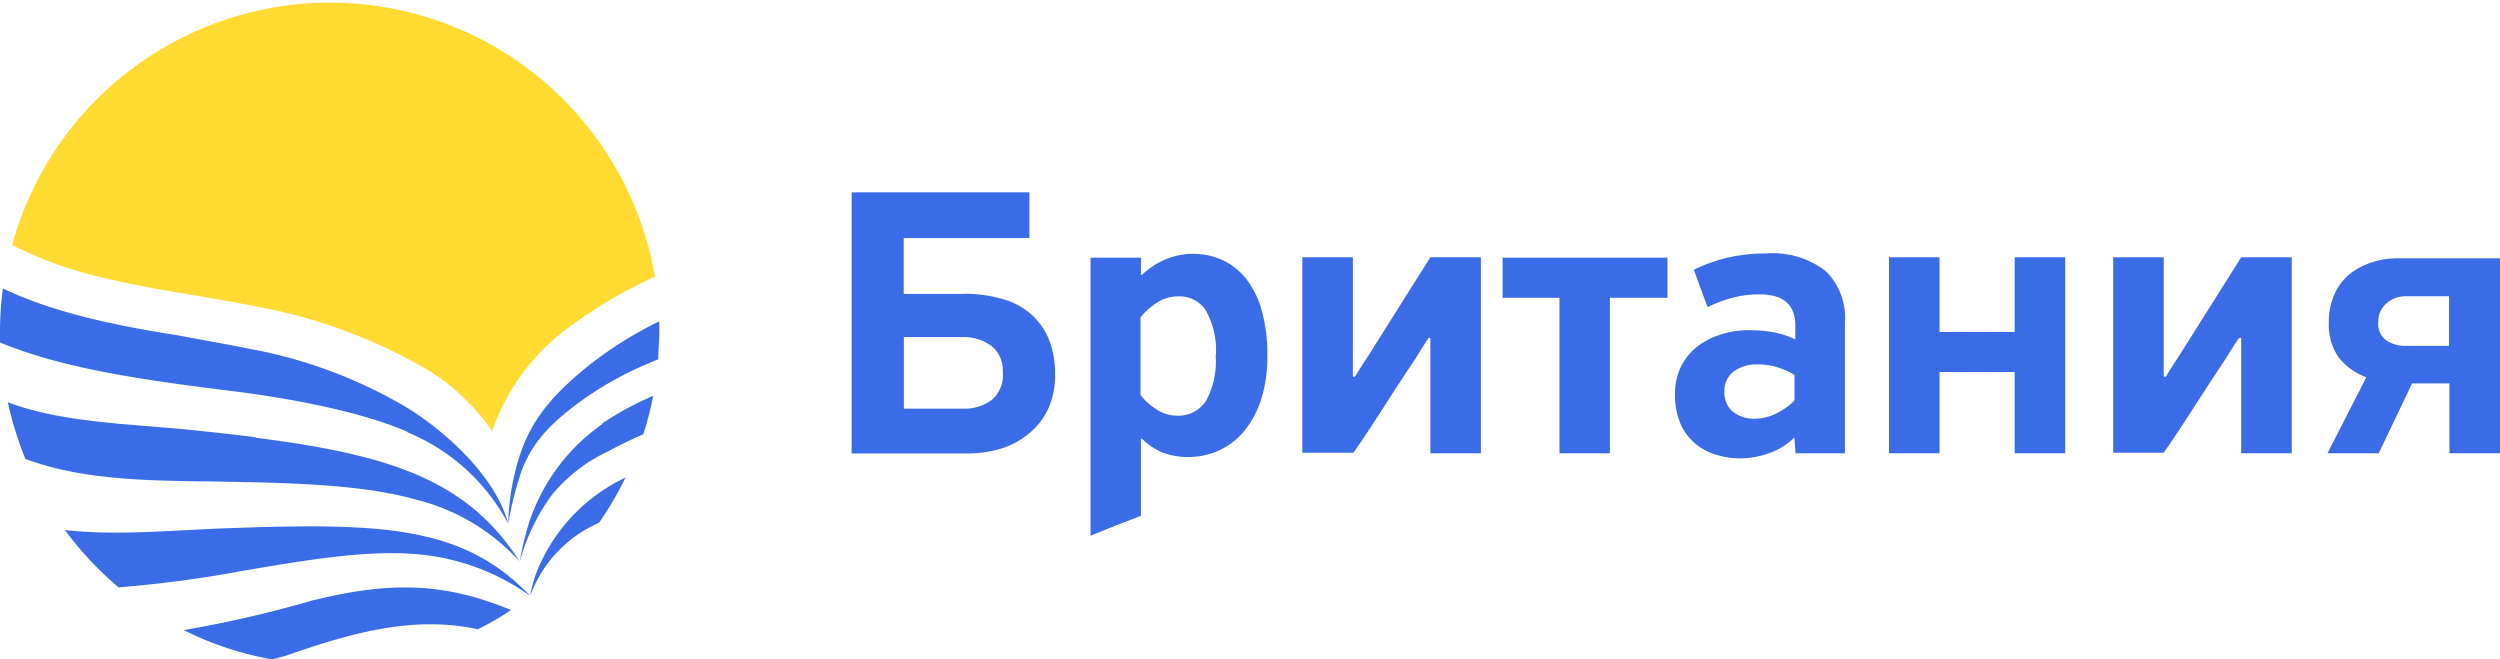
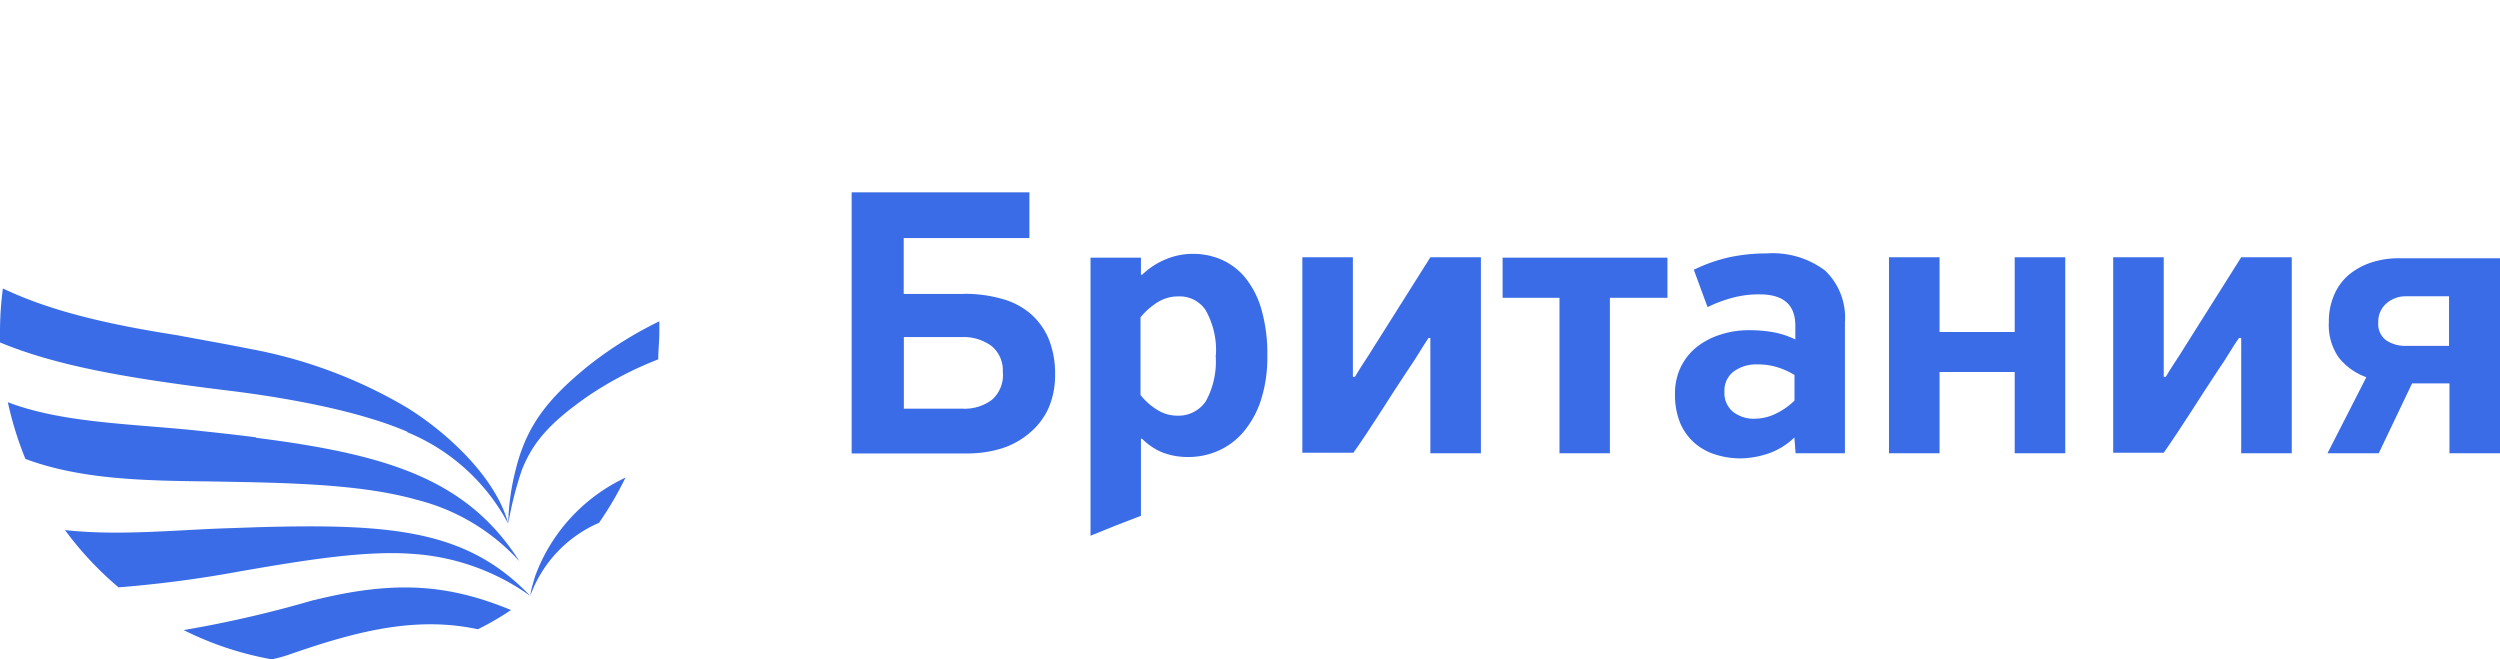
<svg xmlns="http://www.w3.org/2000/svg" viewBox="0 0 182 48">
  <defs>
    <style>.cls-1{fill:#ffdb31;fill-rule:evenodd;}.cls-2{fill:#3a6ce7;}</style>
  </defs>
  <title>Ресурс 1</title>
  <g id="Слой_2" data-name="Слой 2">
    <g id="Слой_1-2" data-name="Слой 1">
-       <path id="tSvg10f1b32e3cd" class="cls-1" d="M6.84,20.05c2.5.65,5.12,1.08,6.77,1.36s3.35.56,5.2.93a38.23,38.23,0,0,1,12.57,4.74,15.73,15.73,0,0,1,4.45,4.31A15.64,15.64,0,0,1,41,24.14a34.51,34.51,0,0,1,6.68-4,24,24,0,0,0-46.8-2.3,28.94,28.94,0,0,0,6,2.23Z" />
      <path id="tSvgacbf507691" class="cls-2" d="M18.77,38.38l-2.64.09c-3.78.15-7.68.53-11.4.12a24.48,24.48,0,0,0,3.9,4.17,86.59,86.59,0,0,0,8.81-1.16c4.89-.85,9.16-1.53,12.56-1.28a16.56,16.56,0,0,1,8.6,3.06h0c-4.59-4.81-10.09-5.27-19.84-5Z" />
      <path id="tSvgca508465b0" class="cls-2" d="M22.82,43.69a83.61,83.61,0,0,1-9.45,2.18A23.54,23.54,0,0,0,19.79,48,11,11,0,0,0,21,47.67c4.8-1.67,9.18-2.85,13.79-1.86a20.7,20.7,0,0,0,2.41-1.4c-4.6-1.9-8.5-2.17-14.34-.72Z" />
      <path id="tSvg409fd4ec91" class="cls-2" d="M39,41.82c-.1.3-.17.55-.23.77a4.34,4.34,0,0,0-.16.77h0a9.21,9.21,0,0,1,5-5.3,24.74,24.74,0,0,0,1.93-3.3l-.35.18A12.8,12.8,0,0,0,39,41.83Z" />
-       <path id="tSvg7947af69ef" class="cls-2" d="M43.85,30.87A14.15,14.15,0,0,0,38.5,38.1a22.15,22.15,0,0,0-.66,2.78l.14-.47A14.67,14.67,0,0,1,40.2,36a11.85,11.85,0,0,1,4.15-3.18c.82-.45,1.66-.85,2.48-1.2a23.44,23.44,0,0,0,.72-2.8,22.45,22.45,0,0,0-3.7,2Z" />
      <path id="tSvg78edaef85d" class="cls-2" d="M18.65,31.84c-1.39-.18-2.76-.33-4.08-.47-4.81-.52-10-.55-14-2.09a25,25,0,0,0,1.28,4.13C5.9,34.92,10.56,35,15.44,35.05l2.67.05c5,.11,9,.37,12.25,1.29a15,15,0,0,1,7.46,4.48c-3.81-6-9.62-7.78-19.18-9Z" />
      <path id="tSvgfd844ec953" class="cls-2" d="M29.66,31.47A14.58,14.58,0,0,1,37,38.13c-.86-3.25-4.23-6.48-7.28-8.4A34.73,34.73,0,0,0,18.2,25.4c-1.88-.38-3.64-.68-5.33-1C8.56,23.72,4,22.81.21,21A24.11,24.11,0,0,0,0,24.18c0,.25,0,.5,0,.75,4,1.65,8.88,2.56,16.59,3.5,5.14.63,9.92,1.64,13.06,3Z" />
      <path id="tSvg155481e0679" class="cls-2" d="M42.8,28.84a25.82,25.82,0,0,1,5.12-2.68c0-.65.08-1.31.08-2,0-.26,0-.52,0-.77a28.42,28.42,0,0,0-5.07,3.16c-3,2.42-4.57,4.37-5.38,7.61A17.18,17.18,0,0,0,37,38.13a25.33,25.33,0,0,1,1-3.94C38.82,32.14,40.08,30.74,42.8,28.84Z" />
      <path id="tSvg93e6577fa0" class="cls-2" d="M70.19,21.39a9.84,9.84,0,0,1,2.69.35A5.38,5.38,0,0,1,75,22.82a5,5,0,0,1,1.34,1.84,6.7,6.7,0,0,1,.47,2.6,6,6,0,0,1-.46,2.41A5.07,5.07,0,0,1,75,31.48a5.8,5.8,0,0,1-2,1.14,8.39,8.39,0,0,1-2.63.39H62V14H74.94v3.33H65.79V21.4h4.4ZM73,27.12a2.28,2.28,0,0,0-.84-1.95A3.46,3.46,0,0,0,70,24.54H65.8v5.21h4.25a3.31,3.31,0,0,0,2.17-.65,2.41,2.41,0,0,0,.79-2Z" />
      <path id="tSvgd12a38b19c" class="cls-2" d="M92.26,25.88a10.08,10.08,0,0,1-.5,3.36,6.88,6.88,0,0,1-1.32,2.3,5.12,5.12,0,0,1-1.83,1.31,5.38,5.38,0,0,1-2.06.42,5.15,5.15,0,0,1-1.92-.33,4.53,4.53,0,0,1-1.49-1h-.08v5.61l-1.84.71L79.39,39V18.76h3.67V20h.09a5.43,5.43,0,0,1,1.76-1.14,5.06,5.06,0,0,1,1.93-.38,5.19,5.19,0,0,1,2.08.42,4.71,4.71,0,0,1,1.73,1.31,6.52,6.52,0,0,1,1.18,2.31,11.55,11.55,0,0,1,.43,3.37Zm-3.74-.06a5.91,5.91,0,0,0-.75-3.24,2.26,2.26,0,0,0-2-1,2.8,2.8,0,0,0-1.54.45,5.16,5.16,0,0,0-1.2,1.07v5.66a4.65,4.65,0,0,0,1.19,1.06,2.73,2.73,0,0,0,1.49.44,2.39,2.39,0,0,0,2.08-1.06,6,6,0,0,0,.71-3.33Z" />
      <path id="tSvg99b8a5503" class="cls-2" d="M104,24.6c-.25.37-.49.75-.72,1.13s-.48.76-.75,1.15c-.67,1-1.34,2.05-2,3.08s-1.34,2.06-2,3H94.81V18.73h3.68v8.7h.15c.23-.38.46-.76.69-1.1s.46-.71.69-1.08l4.11-6.52h3.68V33h-3.68V24.6Z" />
      <path id="tSvg16304f79b15" class="cls-2" d="M117.2,21.68V33h-3.67V21.68h-4.14V18.76h12v2.92Z" />
      <path id="tSvg15f3f5ce45b" class="cls-2" d="M130.63,31.85l0,0a5.1,5.1,0,0,1-2,1.2,6.54,6.54,0,0,1-1.89.32,5.92,5.92,0,0,1-1.79-.26,4.23,4.23,0,0,1-1.54-.82,4.05,4.05,0,0,1-1.07-1.44,5.36,5.36,0,0,1-.4-2.15,4.44,4.44,0,0,1,.43-2,4.23,4.23,0,0,1,1.18-1.46,5.46,5.46,0,0,1,1.73-.89,6.6,6.6,0,0,1,2.07-.31,9.88,9.88,0,0,1,1.66.13,6.46,6.46,0,0,1,1.69.54v-1c0-1.52-.86-2.28-2.6-2.28a7.51,7.51,0,0,0-1.91.23,9.81,9.81,0,0,0-1.88.7l-1-2.72a11.66,11.66,0,0,1,2.49-.89,12.81,12.81,0,0,1,2.81-.3,6.33,6.33,0,0,1,4.26,1.25,4.73,4.73,0,0,1,1.44,3.77V33h-3.59Zm0-4.56a5.61,5.61,0,0,0-1.19-.54,4.72,4.72,0,0,0-1.52-.22,2.75,2.75,0,0,0-1.7.51,1.73,1.73,0,0,0-.68,1.47,1.77,1.77,0,0,0,.6,1.45,2.44,2.44,0,0,0,1.66.52,3.51,3.51,0,0,0,1.51-.38,5,5,0,0,0,1.33-.94V27.29Z" />
      <path id="tSvg56ff501a27" class="cls-2" d="M146.67,33V27.08H141.2V33h-3.68V18.73h3.68v5.44h5.47V18.73h3.68V33Z" />
      <path id="tSvgf9f986ccd3" class="cls-2" d="M163,24.6c-.26.37-.5.75-.73,1.13s-.48.76-.75,1.15c-.67,1-1.33,2.05-2,3.08s-1.34,2.06-2,3h-3.68V18.73h3.68v8.7h.15c.23-.38.46-.76.69-1.1s.46-.71.69-1.08l4.11-6.52h3.68V33h-3.68V24.6H163Z" />
      <path id="tSvgc926493568" class="cls-2" d="M169.44,33l2.83-5.54a4.48,4.48,0,0,1-2-1.42,4.1,4.1,0,0,1-.73-2.58,4.84,4.84,0,0,1,.39-2A4,4,0,0,1,171,20a5,5,0,0,1,1.63-.89,6.45,6.45,0,0,1,2-.31H182V33h-3.68V27.91H175.6L173.17,33h-3.73Zm3.7-9.55a1.47,1.47,0,0,0,.58,1.33,2.51,2.51,0,0,0,1.48.4h3.09V21.57h-3.16a2.11,2.11,0,0,0-1.39.51,1.74,1.74,0,0,0-.6,1.39Z" />
    </g>
  </g>
</svg>